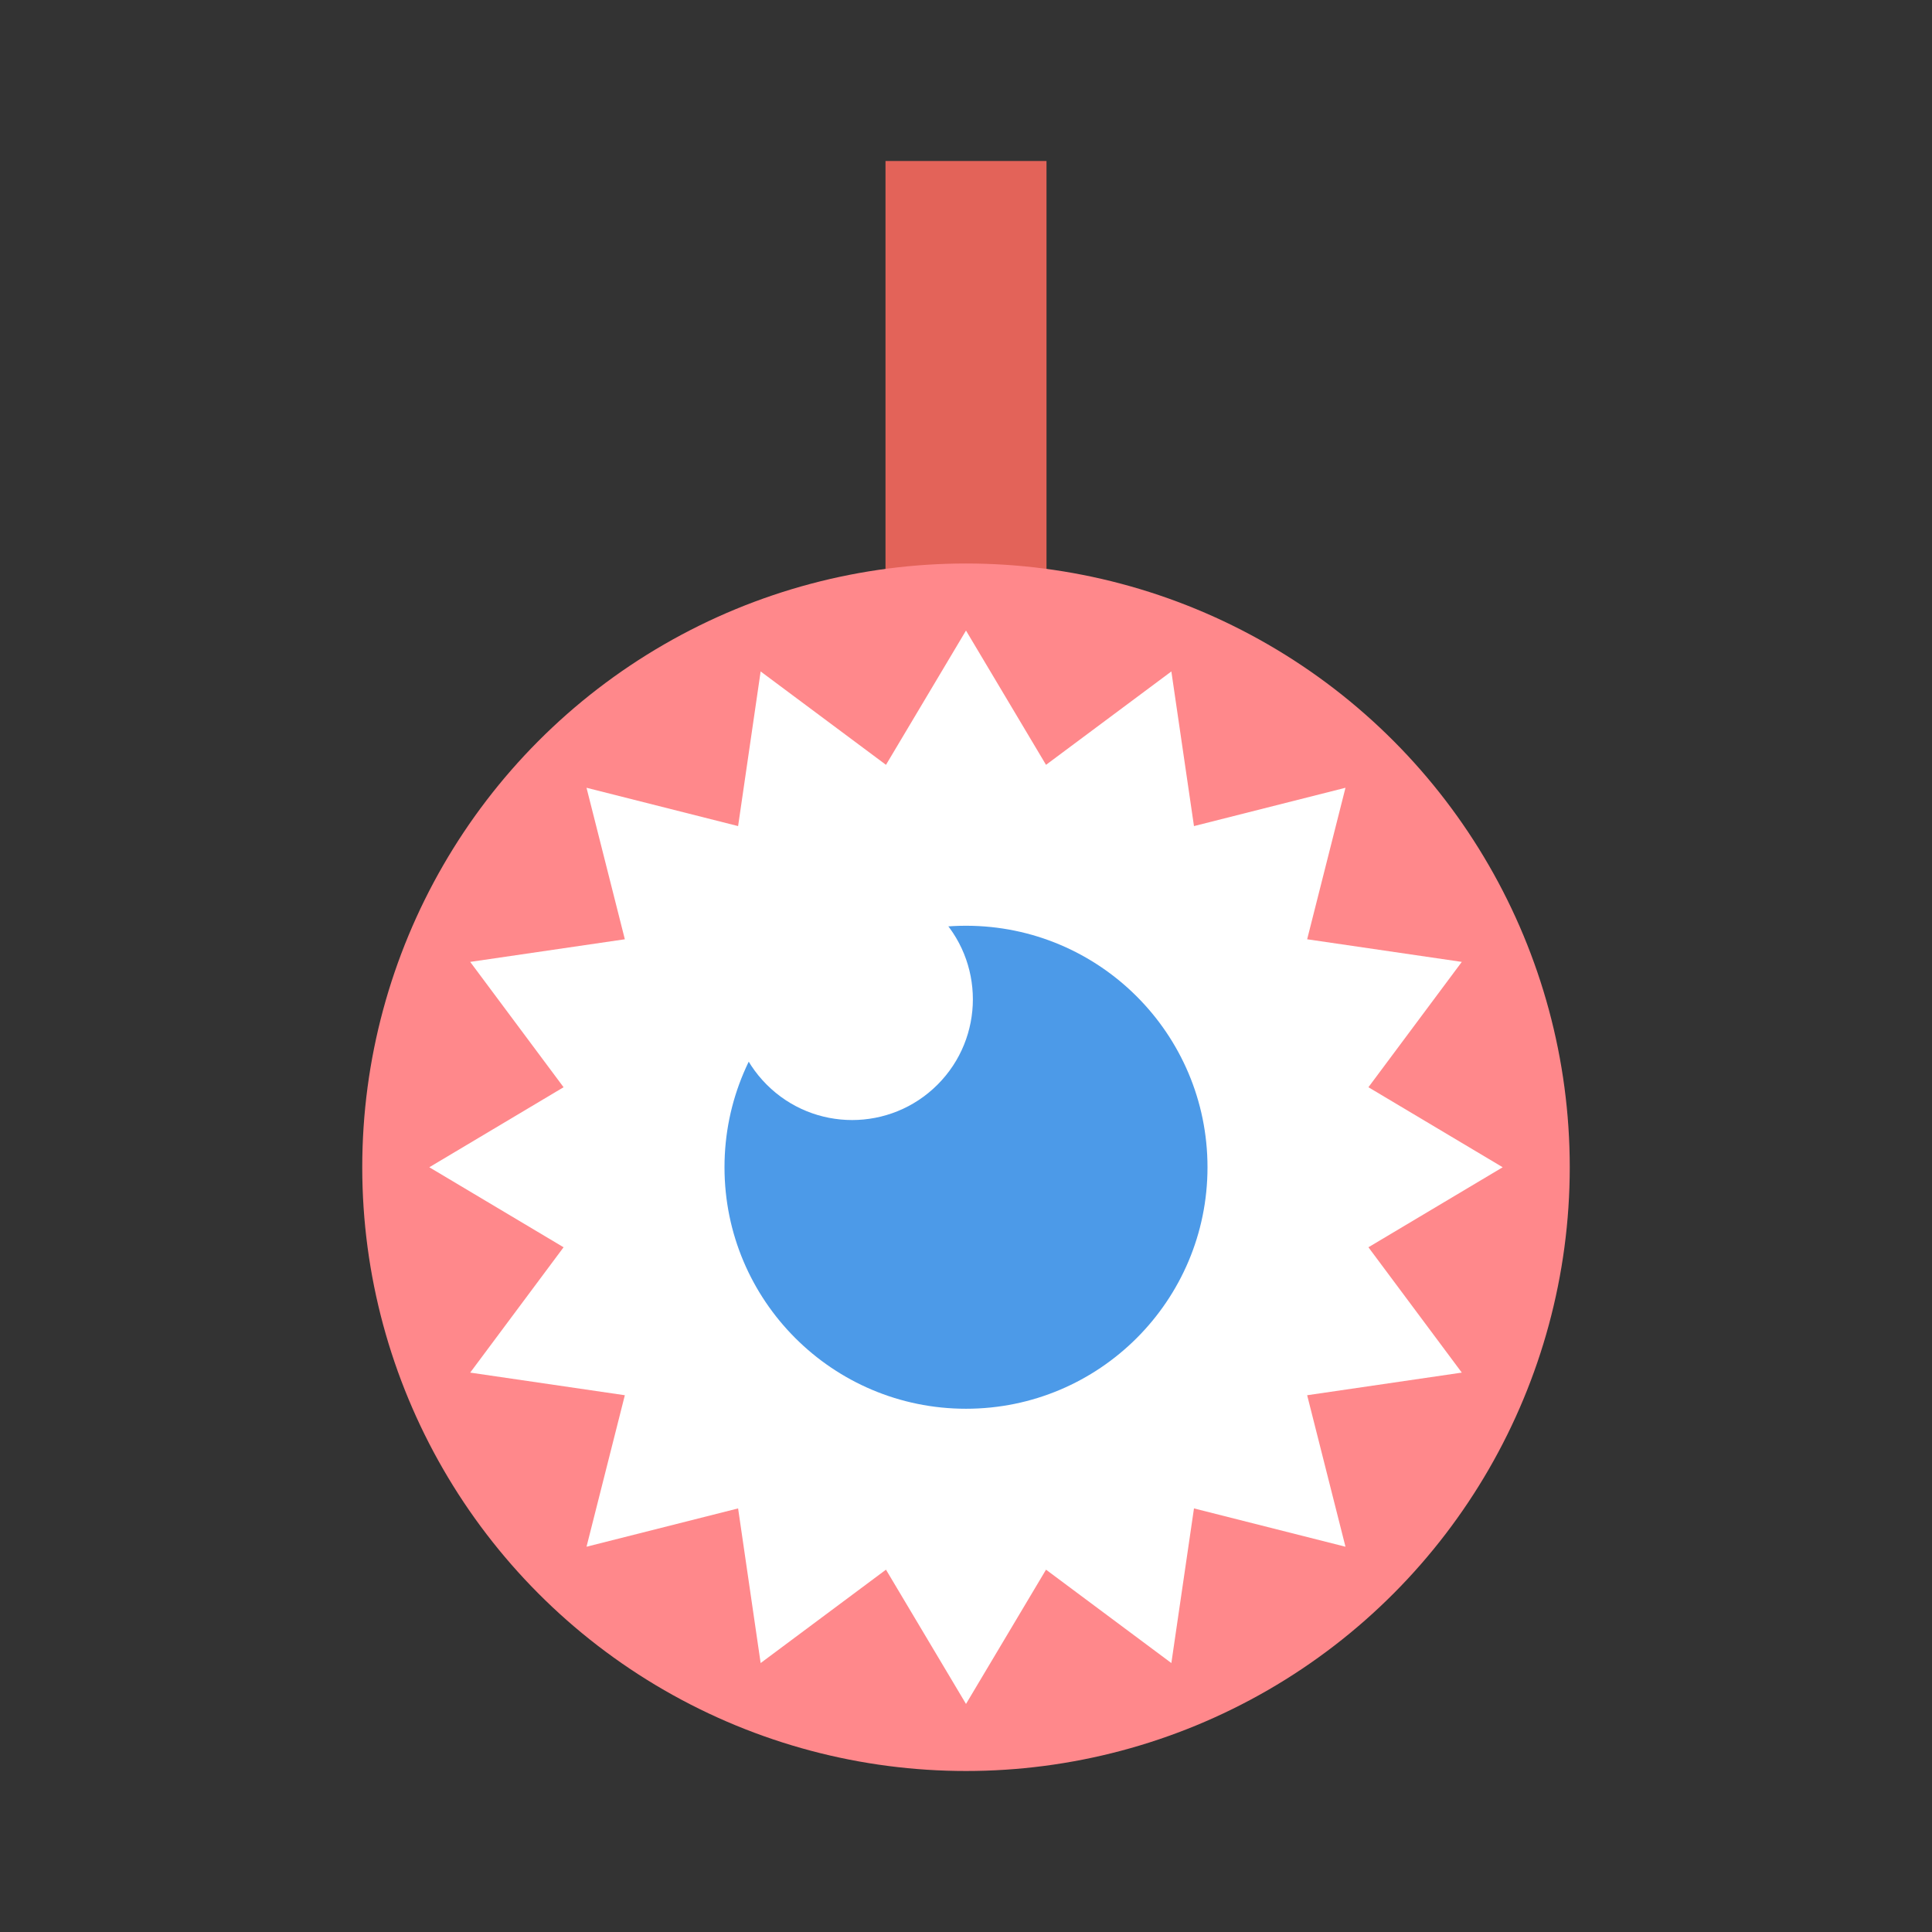
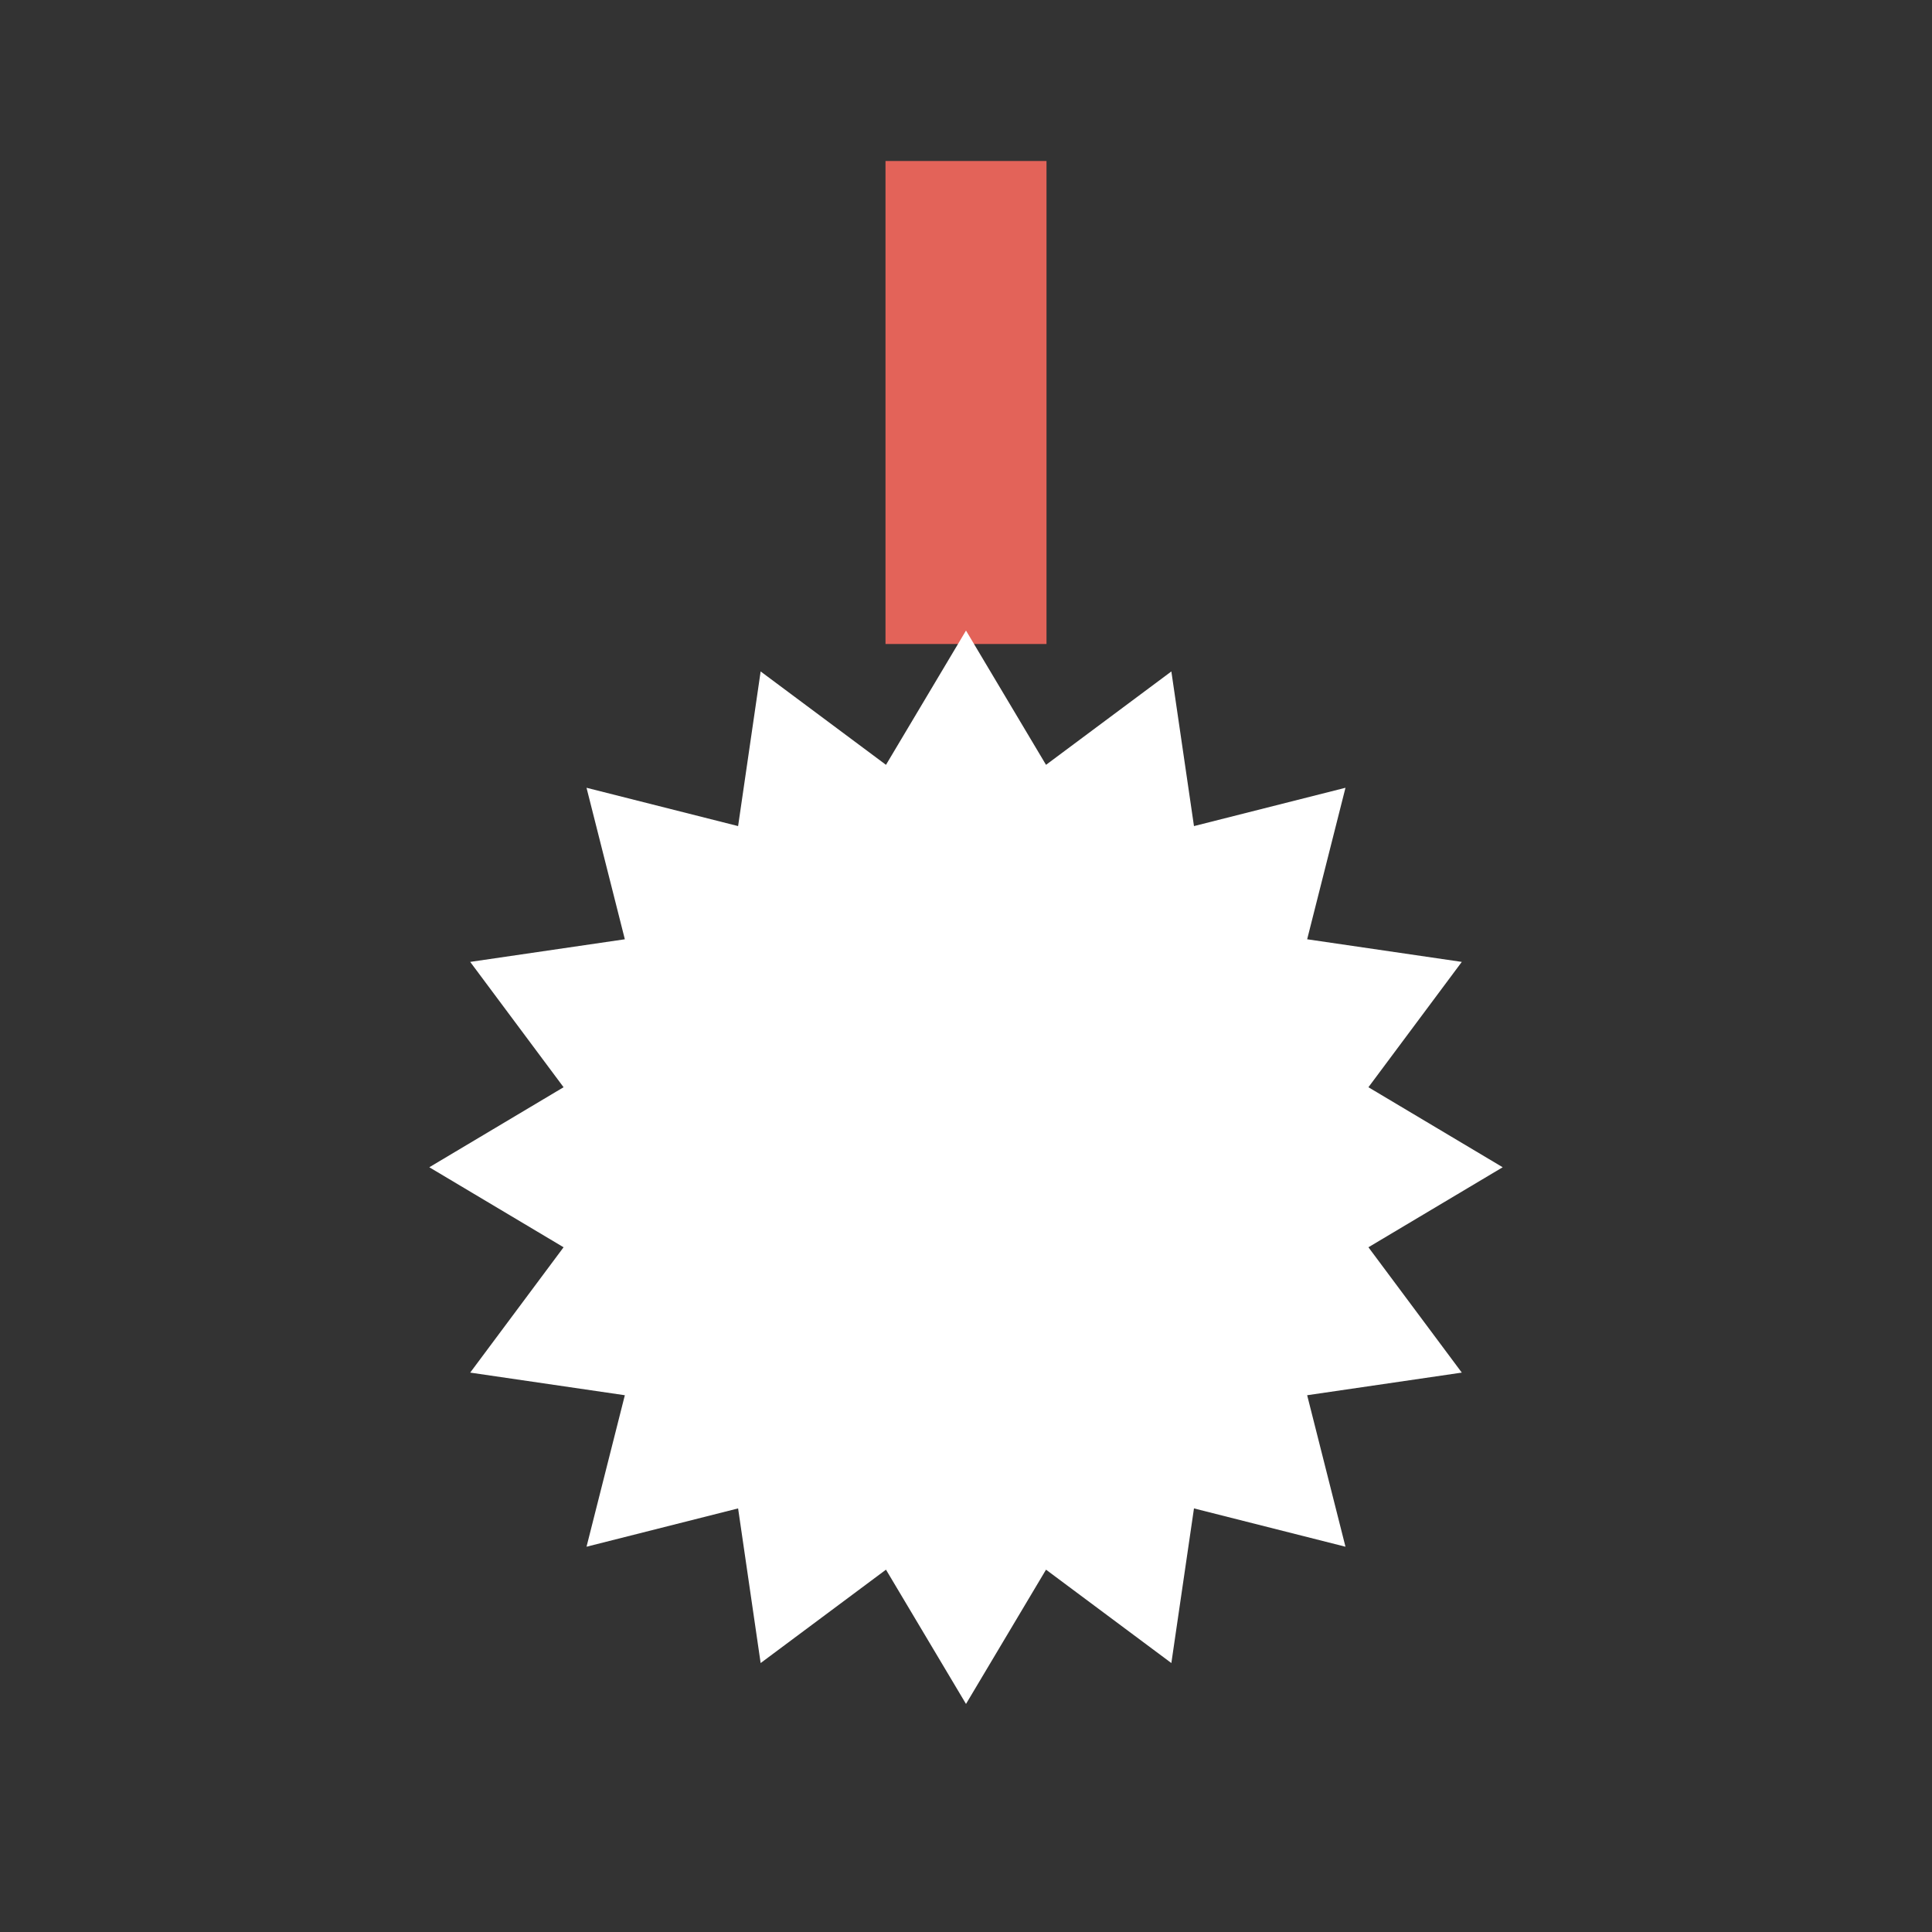
<svg xmlns="http://www.w3.org/2000/svg" width="800px" height="800px" viewBox="0 0 24 24" data-name="Layer 1" id="Layer_1">
  <rect x="0" y="0" width="24" height="24" fill="#333333" stroke="none" />
  <title />
  <rect height="6" style="fill:#e36359" width="2" x="11" y="2" />
-   <circle cx="12" cy="14.5" r="7.5" style="fill:#ff888b" />
  <polygon points="12 7.833 12.994 9.501 14.551 8.341 14.832 10.262 16.714 9.786 16.238 11.668 18.159 11.949 16.999 13.506 18.667 14.5 16.999 15.494 18.159 17.051 16.238 17.332 16.714 19.214 14.832 18.738 14.551 20.659 12.994 19.499 12 21.167 11.006 19.499 9.449 20.659 9.169 18.738 7.286 19.214 7.762 17.332 5.841 17.051 7.001 15.494 5.333 14.5 7.001 13.506 5.841 11.949 7.762 11.668 7.286 9.786 9.169 10.262 9.449 8.341 11.006 9.501 12 7.833" style="fill:#fff" />
-   <circle cx="12" cy="14.5" r="3" style="fill:#4c9ae8" />
  <circle cx="10.586" cy="12.414" r="1.5" style="fill:#fff" transform="translate(-5.678 11.121) rotate(-45)" />
</svg>